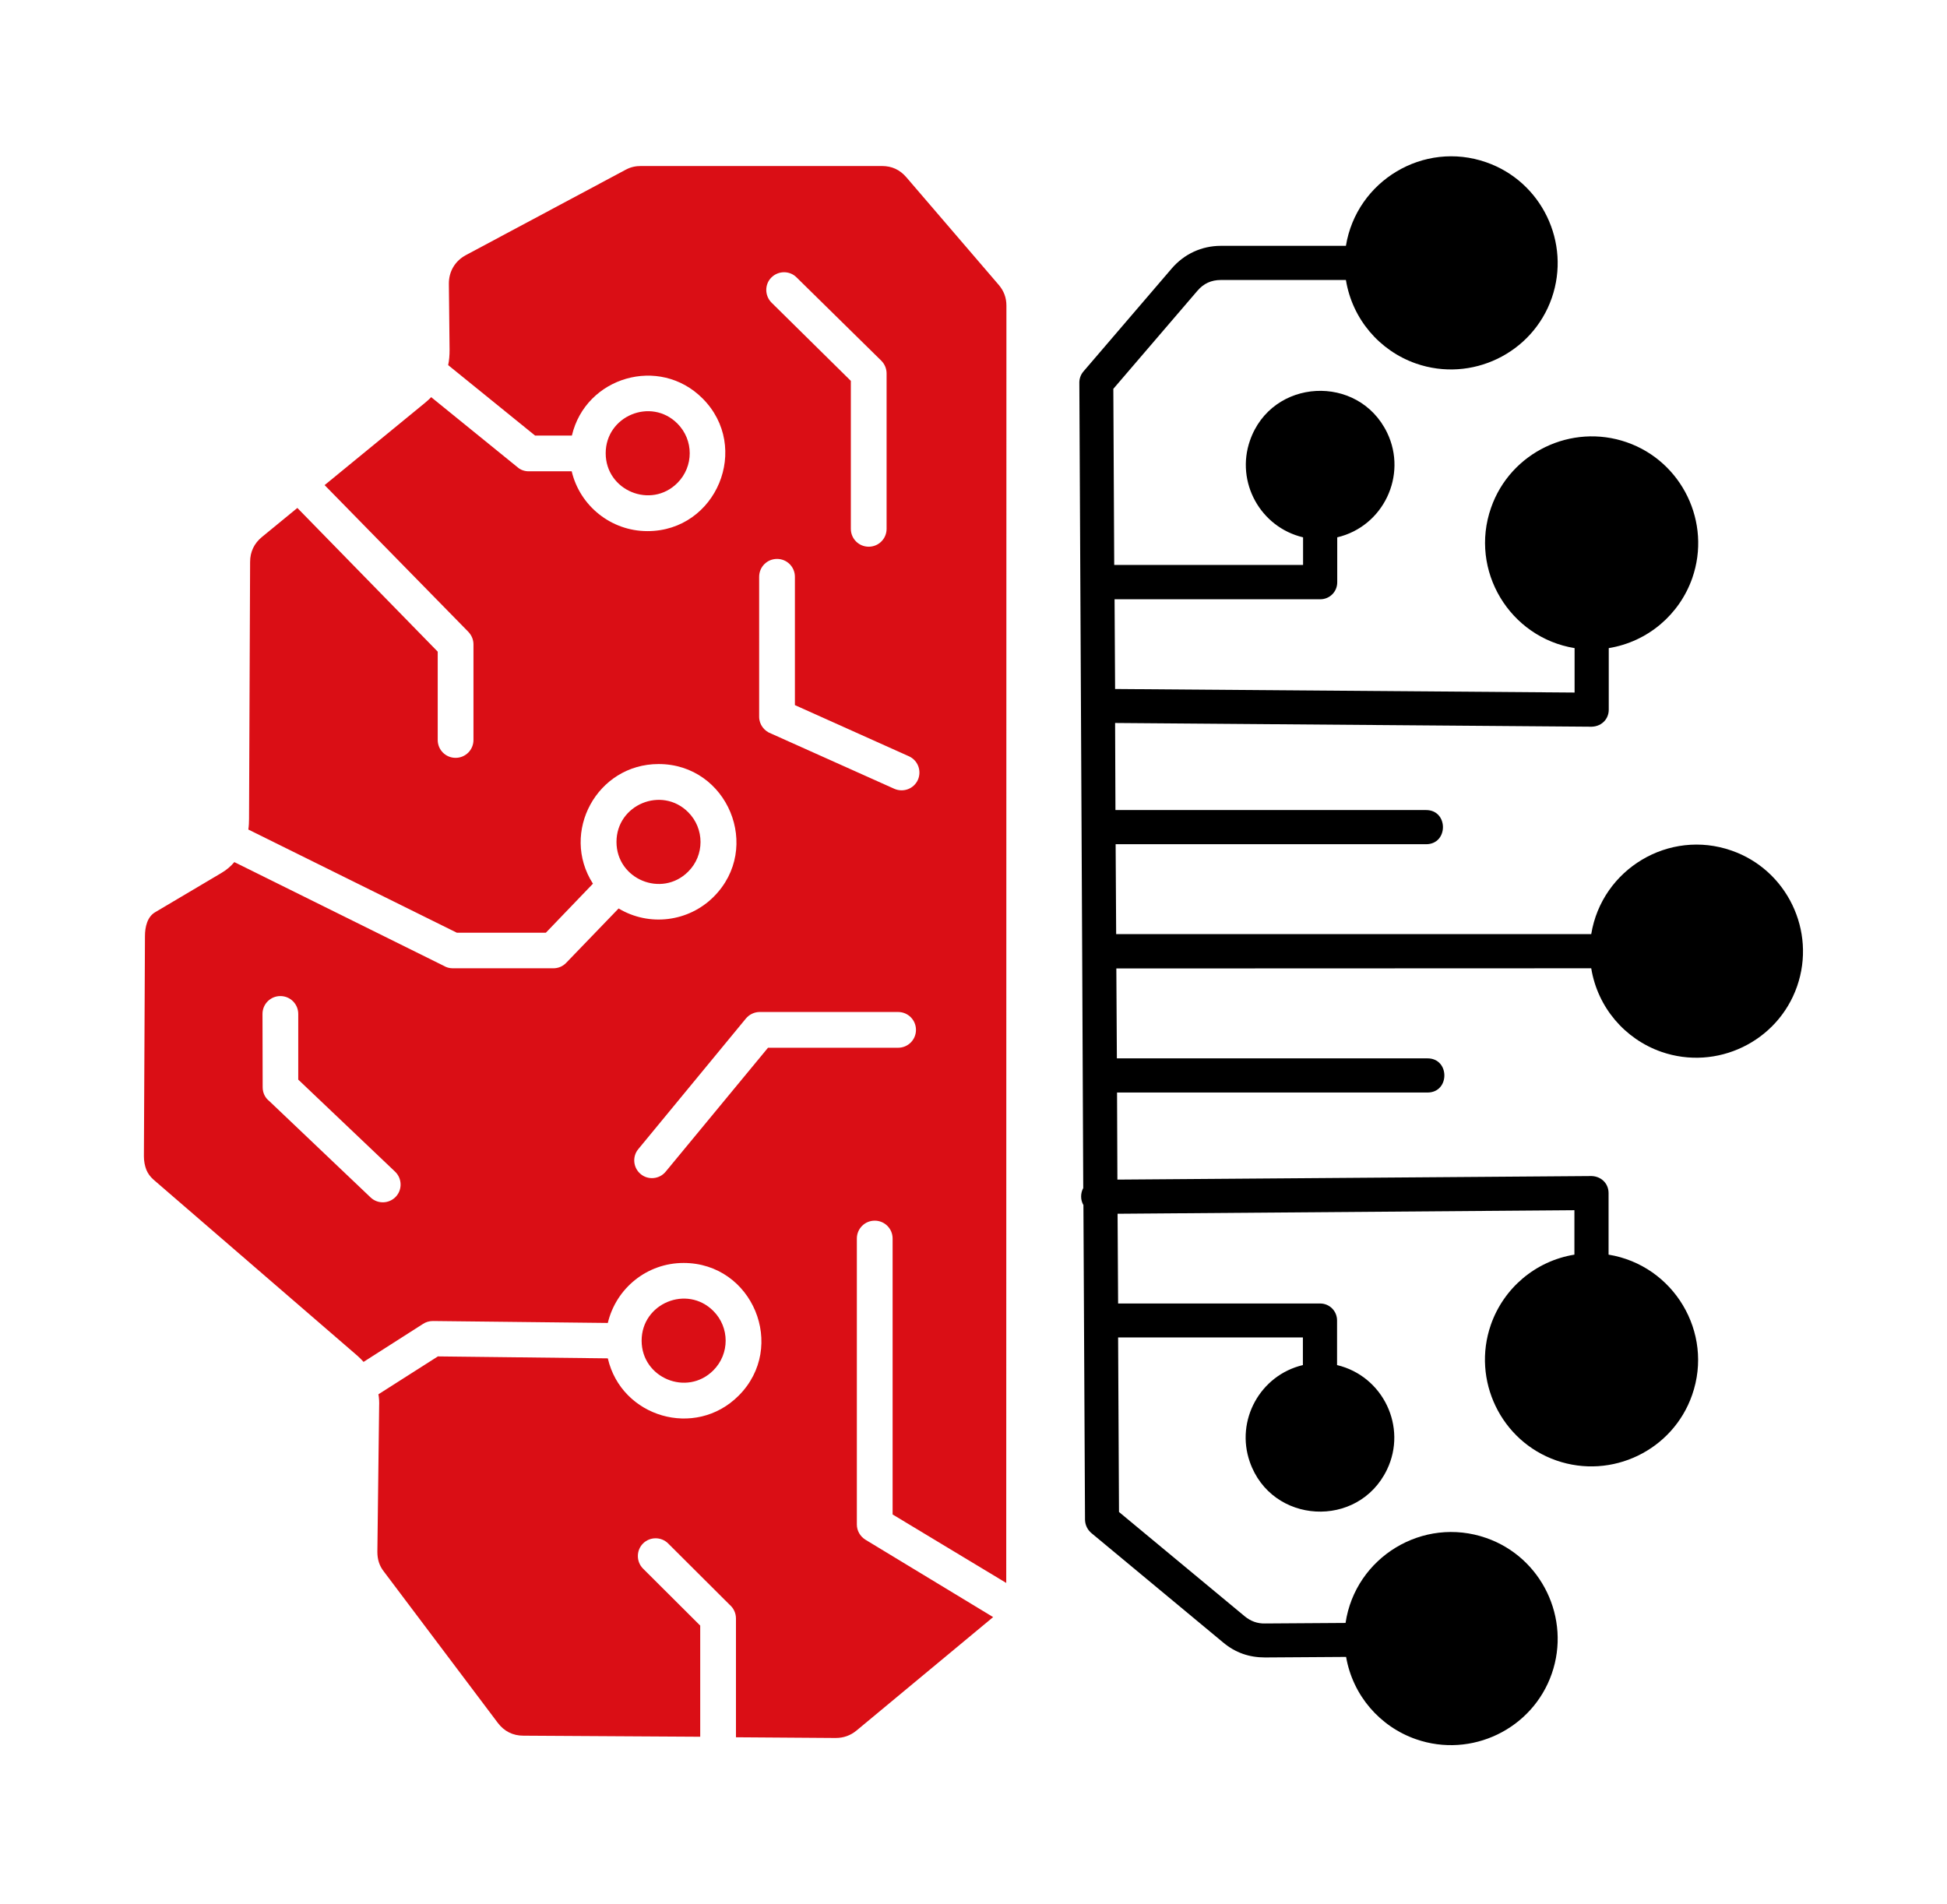
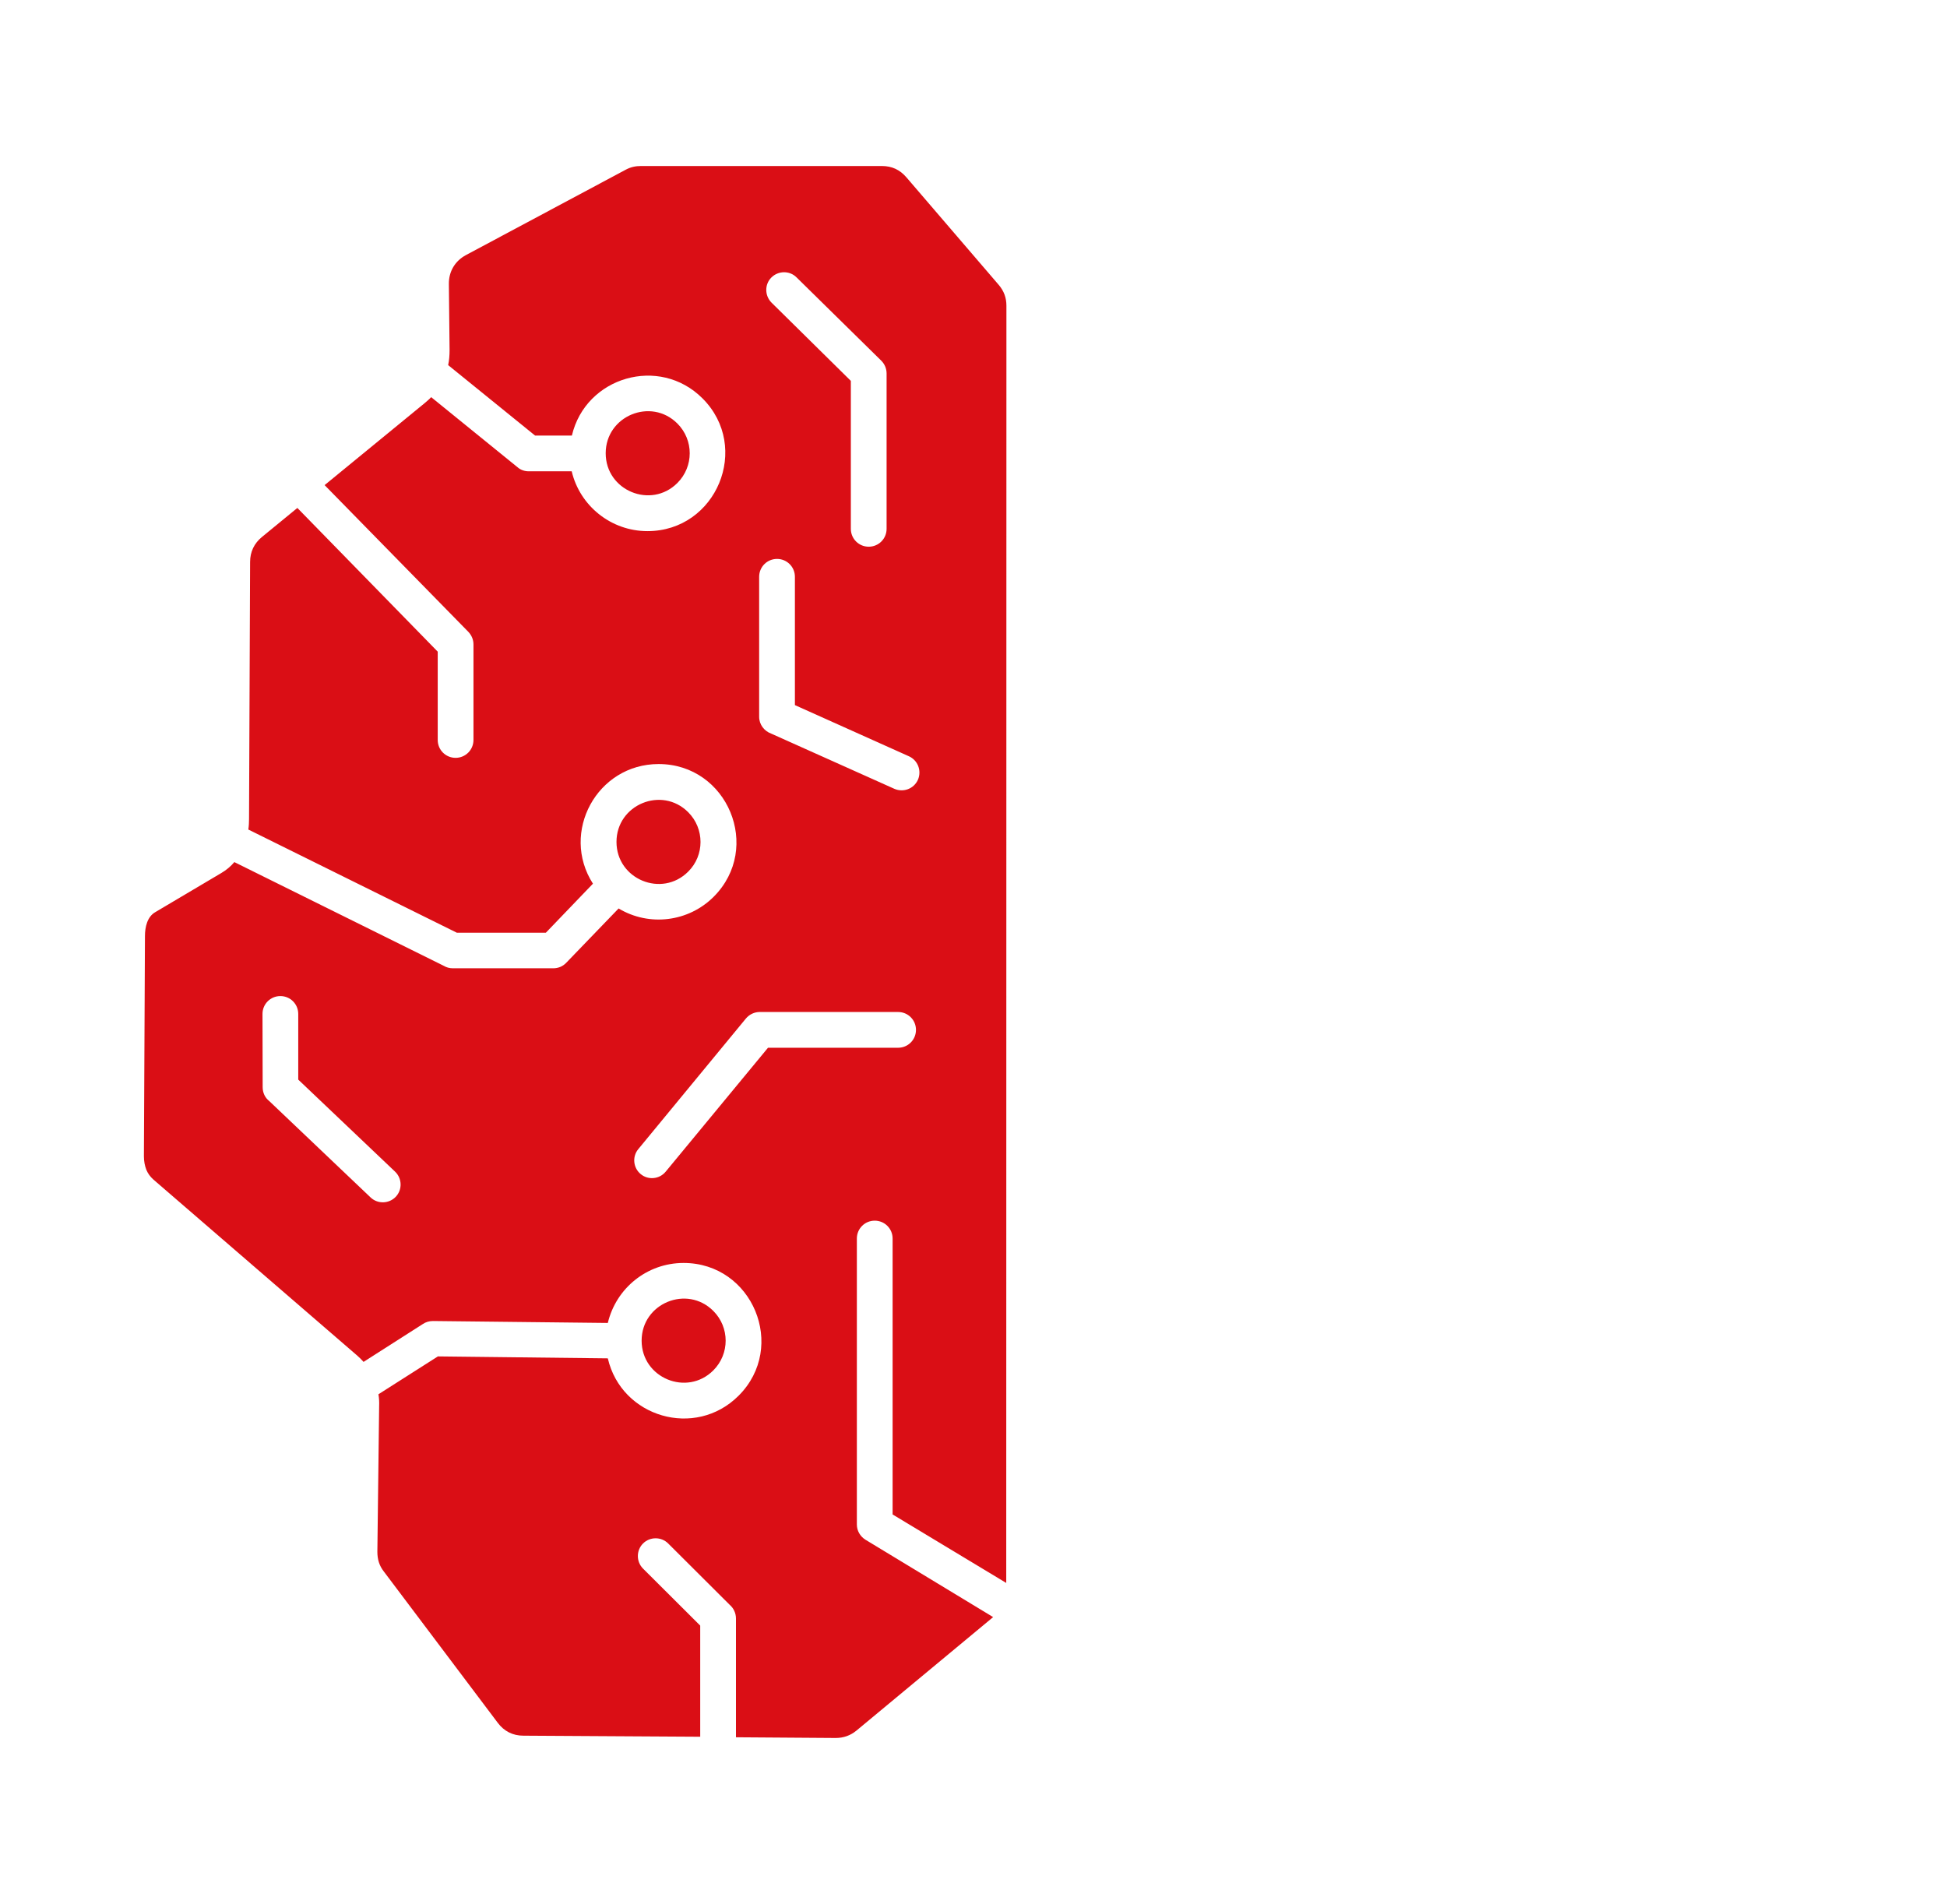
<svg xmlns="http://www.w3.org/2000/svg" version="1.1" id="Layer_1" x="0px" y="0px" viewBox="0 0 110 107.59" style="enable-background:new 0 0 110 107.59;" xml:space="preserve">
  <style type="text/css"> .st0{fill-rule:evenodd;clip-rule:evenodd;fill:#DA0E15;} .st1{fill-rule:evenodd;clip-rule:evenodd;} </style>
  <path class="st0" d="M43.59,17.1c-0.39-0.39-0.4-1.03-0.01-1.42c0.39-0.39,1.03-0.4,1.42-0.01l4.79,4.71c0.2,0.2,0.3,0.46,0.3,0.72 l0,0v8.78c0,0.56-0.45,1.01-1.01,1.01c-0.56,0-1.01-0.45-1.01-1.01v-8.36L43.59,17.1z M37.61,66.2c-0.35,0.43-0.99,0.49-1.41,0.14 c-0.43-0.35-0.49-0.99-0.14-1.41l6.08-7.38c0.2-0.24,0.49-0.37,0.78-0.37l0,0h7.82c0.56,0,1.01,0.45,1.01,1.01 c0,0.56-0.45,1.01-1.01,1.01h-7.35L37.61,66.2z M42.89,32.59c0-0.56,0.45-1.01,1.01-1.01c0.56,0,1.01,0.45,1.01,1.01v7.25l6.44,2.89 c0.51,0.23,0.73,0.82,0.51,1.33c-0.23,0.51-0.82,0.73-1.33,0.51l-6.96-3.12c-0.39-0.14-0.68-0.51-0.68-0.95L42.89,32.59z M14.83,57.29c0-0.56,0.45-1.01,1.01-1.01c0.56,0,1.01,0.45,1.01,1.01V61l5.47,5.2c0.4,0.38,0.42,1.02,0.04,1.42 s-1.02,0.42-1.42,0.04l-5.73-5.45c-0.23-0.18-0.37-0.46-0.37-0.78L14.83,57.29z M38.27,23.93c-1.49-1.49-4.05-0.43-4.05,1.68 s2.56,3.17,4.05,1.68C39.2,26.36,39.2,24.86,38.27,23.93z M38.88,45.89c-1.49-1.49-4.05-0.43-4.05,1.68s2.56,3.17,4.05,1.68 C39.81,48.33,39.81,46.82,38.88,45.89z M40.3,74.07c-1.49-1.49-4.05-0.43-4.05,1.68s2.56,3.17,4.05,1.68 C41.23,76.5,41.23,75,40.3,74.07z M38.62,71.36c3.9,0,5.87,4.74,3.11,7.5c-2.45,2.45-6.62,1.22-7.39-2.11l-9.6-0.11l-3.36,2.14 c0.04,0.22,0.05,0.45,0.04,0.68l-0.1,8.22c0,0.43,0.11,0.79,0.37,1.12l6.43,8.54c0.36,0.48,0.85,0.73,1.45,0.73l9.99,0.06v-6.28 l-3.23-3.22c-0.39-0.39-0.39-1.03,0-1.42s1.03-0.39,1.42,0l3.48,3.47c0.21,0.18,0.35,0.46,0.35,0.77v6.71l5.63,0.04 c0.45,0,0.84-0.14,1.18-0.42l7.72-6.41L48.9,87c-0.31-0.19-0.49-0.52-0.49-0.86V69.98c0-0.56,0.45-1.01,1.01-1.01 c0.56,0,1.01,0.45,1.01,1.01v15.59l6.42,3.87l0.01-72.16c0-0.46-0.14-0.84-0.44-1.19l-5.21-6.07c-0.37-0.43-0.82-0.64-1.39-0.64 h-13.6c-0.32,0-0.59,0.06-0.87,0.21l-9.02,4.82c-0.62,0.33-0.98,0.93-0.97,1.64l0.04,3.73c0,0.29-0.02,0.57-0.08,0.85l4.91,3.98 h2.08c0.78-3.32,4.94-4.54,7.38-2.1c2.76,2.76,0.79,7.5-3.11,7.5c-2.06,0-3.82-1.43-4.28-3.38h-2.43l0,0 c-0.22,0-0.45-0.07-0.63-0.23l-4.88-3.96c-0.11,0.12-0.24,0.23-0.37,0.34l-5.65,4.63l8.12,8.29c0.19,0.2,0.29,0.45,0.29,0.71l0,0 v5.4c0,0.56-0.45,1.01-1.01,1.01s-1.01-0.45-1.01-1.01v-4.99L16.8,28.7l-2,1.64c-0.44,0.36-0.67,0.84-0.67,1.41l-0.06,14.52 c0,0.2-0.01,0.4-0.04,0.6l11.78,5.83h5.03l2.66-2.77c-1.86-2.9,0.23-6.76,3.71-6.76c3.9,0,5.87,4.74,3.11,7.5 c-1.42,1.42-3.64,1.7-5.37,0.66l-2.96,3.07c-0.2,0.21-0.46,0.31-0.73,0.31l0,0h-5.68c-0.19,0-0.36-0.05-0.51-0.14l-11.83-5.86 c-0.2,0.24-0.45,0.45-0.74,0.62l-3.73,2.21c-0.45,0.26-0.58,0.84-0.58,1.35L8.13,65.33c0,0.28,0.05,0.54,0.14,0.77 c0.09,0.21,0.21,0.38,0.4,0.55l11.52,9.95c0.13,0.11,0.24,0.23,0.35,0.35l3.35-2.14c0.16-0.11,0.36-0.17,0.57-0.17l9.88,0.11 C34.81,72.78,36.56,71.36,38.62,71.36L38.62,71.36z" />
-   <path class="st1" d="M61.14,53.84l-0.16-32.17c-0.01-0.24,0.06-0.48,0.23-0.68l4.98-5.81c0.71-0.83,1.7-1.29,2.79-1.29h7.06 c0.6-3.67,4.39-5.96,7.93-4.72c3.13,1.09,4.79,4.54,3.7,7.67c-1.09,3.13-4.54,4.79-7.67,3.7c-2.06-0.72-3.6-2.51-3.96-4.72h-7.06 c-0.55,0-0.98,0.2-1.33,0.61l-4.75,5.54l0.05,9.95H63h10.62v-1.56c-2.41-0.57-3.82-3.12-3-5.47c1.23-3.53,6.13-3.79,7.75-0.44 c1.16,2.41-0.22,5.3-2.82,5.91v2.54c0,0.54-0.43,0.96-0.96,0.96H63h-0.03L63,38.93l25.96,0.2v-2.51c-3.67-0.6-5.96-4.39-4.72-7.93 c1.09-3.13,4.54-4.79,7.67-3.7s4.79,4.54,3.7,7.67c-0.72,2.06-2.51,3.6-4.72,3.96v3.48c0,0.56-0.45,0.99-1.06,0.96L63,40.85 l0.02,4.92h17.55c1.27,0,1.27,1.93,0,1.93H63.03l0.03,5.08H89.9c0.6-3.67,4.39-5.96,7.93-4.72c3.13,1.09,4.79,4.54,3.7,7.67 c-1.09,3.13-4.54,4.79-7.67,3.7c-2.06-0.72-3.6-2.51-3.96-4.72l-26.83,0.01l0.03,5.08h17.55c1.27,0,1.27,1.93,0,1.93H63.11 l0.02,4.92l26.69-0.2c0.61-0.03,1.06,0.4,1.06,0.96v3.48c3.67,0.6,5.96,4.39,4.72,7.93c-1.09,3.13-4.54,4.79-7.67,3.7 c-3.13-1.09-4.79-4.54-3.7-7.67c0.72-2.06,2.51-3.6,4.72-3.96v-2.51l-25.81,0.2l0.03,5.07h11.41c0.54,0,0.96,0.43,0.96,0.96v2.52 c2.6,0.62,3.98,3.5,2.82,5.91c-1.62,3.36-6.52,3.09-7.75-0.44c-0.82-2.35,0.59-4.9,3-5.47v-1.56H63.17l0.05,9.86l7.11,5.9 c0.33,0.27,0.71,0.41,1.13,0.4l4.56-0.03c0.55-3.71,4.37-6.05,7.95-4.8c3.13,1.09,4.79,4.54,3.7,7.67c-1.09,3.13-4.54,4.79-7.67,3.7 c-2.04-0.71-3.57-2.47-3.95-4.65l-4.58,0.03c-0.9,0-1.68-0.27-2.37-0.85l-7.43-6.17c-0.22-0.18-0.36-0.45-0.37-0.75l-0.09-17.79 c-0.08-0.14-0.13-0.3-0.13-0.48c0-0.17,0.04-0.34,0.12-0.48L61.14,53.84z" />
</svg>